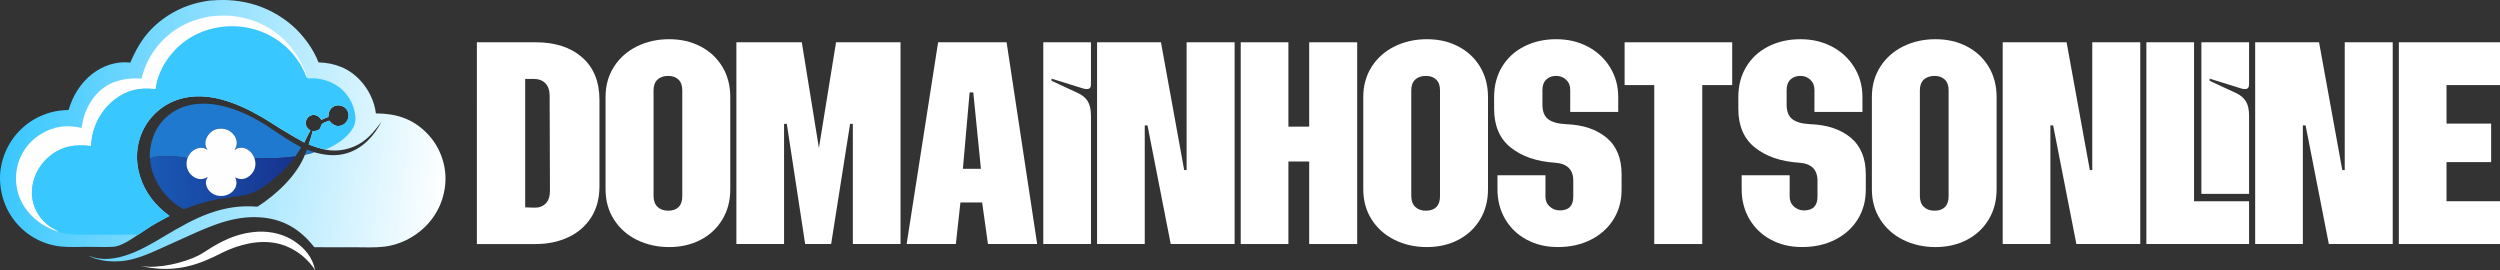
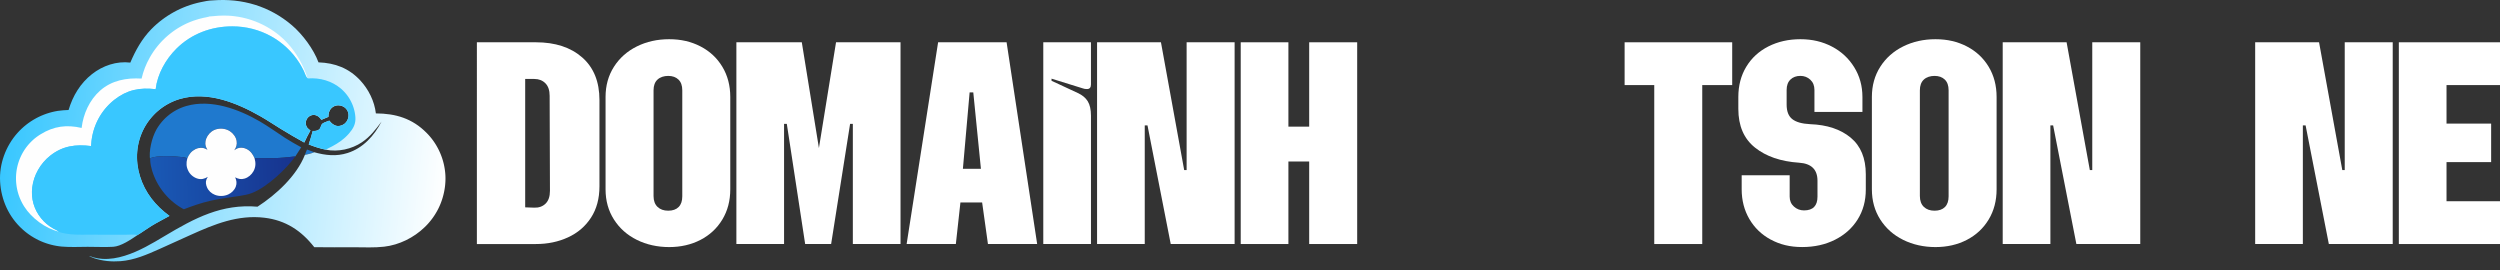
<svg xmlns="http://www.w3.org/2000/svg" id="Layer_2" data-name="Layer 2" width="1944.03" height="210.07" viewBox="0 0 1944.03 210.07">
  <rect x="0" y="0" width="1944.03" height="210.07" fill="#333333" stroke="none" />
  <defs>
    <style>      .cls-1 {        fill: url(#linear-gradient);      }      .cls-2 {        fill: #fff;      }      .cls-3 {        fill: #fefefe;      }      .cls-4 {        fill: #1f79ce;      }      .cls-5 {        fill: #39c7ff;      }      .cls-6 {        fill: url(#linear-gradient-2);      }    </style>
    <linearGradient id="linear-gradient" x1="-126.67" y1="1217.36" x2="-179.21" y2="1216.15" gradientTransform="translate(497.66 2714.2) scale(2.12 -2.12)" gradientUnits="userSpaceOnUse">
      <stop offset="0" stop-color="#17338e" />
      <stop offset="1" stop-color="#1959b5" />
    </linearGradient>
    <linearGradient id="linear-gradient-2" x1="-70.42" y1="1219.01" x2="-231.81" y2="1237.4" gradientTransform="translate(497.66 2714.2) scale(2.12 -2.12)" gradientUnits="userSpaceOnUse">
      <stop offset="0" stop-color="#fff" />
      <stop offset="1" stop-color="#39c7ff" />
    </linearGradient>
  </defs>
  <g id="Layer_1-2" data-name="Layer 1">
    <g>
      <path class="cls-4" d="m238.72,116.28l5.62,2.09c-2.34.97-4.8,1.6-7.3,2.05l1.67-4.15Z" />
-       <path class="cls-2" d="m201,180.15c9.83-.37,19.93,2,28.12,7.56,8.1,5.5,14.02,12.64,15.9,22.36-.36-.56-.73-1.11-1.11-1.65-.38-.54-.77-1.07-1.18-1.6-.4-.53-.82-1.04-1.24-1.55-.42-.51-.86-1.01-1.31-1.5-.45-.49-.9-.97-1.37-1.44-.47-.47-.94-.93-1.42-1.39-.48-.45-.98-.9-1.48-1.33-.5-.43-1.01-.85-1.53-1.27-.52-.41-1.05-.81-1.58-1.2-.54-.39-1.08-.77-1.63-1.14-.55-.37-1.11-.72-1.68-1.07-.57-.34-1.14-.68-1.72-1-.58-.32-1.17-.63-1.76-.93-.59-.3-1.19-.58-1.8-.85-.6-.27-1.21-.53-1.83-.78-.61-.25-1.23-.48-1.86-.7-13.77-4.81-29.14-2.09-42.3,3.37-4.16,1.73-8.2,3.88-12.26,5.83-18.74,8.89-35.23,11.54-55.64,7.14-.22-.2-.36-.13-.65-.14l.09.06.21-.2.11.15c12.45,2.27,32.87-2.42,44.14-8.17,3.65-1.87,6.98-4.29,10.48-6.41,11.58-6.98,22.57-11.46,36.31-12.17Z" />
      <path class="cls-4" d="m116.79,124.78c-1.3-7.12,1.25-17.49,4.69-23.78.16-.28.32-.56.48-.83.16-.28.33-.55.5-.82.17-.27.34-.54.52-.81.18-.27.36-.53.54-.8.18-.26.37-.52.56-.78.19-.26.38-.51.58-.77.2-.25.39-.51.6-.75.2-.25.41-.5.61-.74.21-.24.42-.49.63-.72.21-.24.43-.48.65-.71.22-.23.44-.46.67-.69.23-.23.45-.45.68-.68.23-.22.46-.44.7-.66.24-.22.47-.43.72-.64.24-.21.49-.42.73-.62.25-.2.5-.41.75-.61.25-.2.51-.39.76-.59.26-.19.51-.38.78-.57.26-.19.52-.37.79-.55.27-.18.53-.36.8-.53.27-.17.54-.34.82-.51.27-.17.55-.33.83-.49.28-.16.56-.32.84-.47.28-.15.57-.3.85-.45.29-.15.57-.29.86-.43.29-.14.58-.27.87-.41.29-.13.59-.26.88-.38.3-.12.59-.25.89-.36.3-.12.6-.23.9-.34.3-.11.6-.22.91-.32.3-.1.61-.2.91-.3.31-.09.61-.19.92-.27,19.01-5.45,40.55,2.44,56.97,11.99,6.77,3.94,13.03,8.53,19.59,12.77,4.11,2.66,8.36,5.02,12.65,7.38-1.47,2.39-2.98,4.76-4.55,7.09-5.65.65-11.3,1.23-16.99,1.36-4.9.11-9.84-.17-14.73.06-1.31-3.24-3.38-5.96-6.66-7.41-2.09-.92-4.52-1.13-6.67-.27-.89.36-1.68.95-2.47,1.5,1.57-2.24,2.29-4.49,1.84-7.26-.49-3.05-2.53-5.78-5.06-7.48-2.91-1.96-6.65-2.54-10.05-1.78-3.19.71-5.78,2.64-7.48,5.4-1.47,2.39-2.14,5.12-1.4,7.88.27,1.03.78,1.92,1.33,2.81-2.35-1.44-4.46-1.95-7.22-1.27-3.06.76-5.73,2.87-7.31,5.59-.49.84-.85,1.71-1.2,2.61-.65-.85-2.56-1.02-3.59-1.16-5.8-.81-20.18-1.65-25.11.88-.08.57-.11,1.1-.1,1.68Z" />
      <path class="cls-1" d="m161.32,116.45c-.55-.9-1.06-1.79-1.33-2.81-.73-2.76-.07-5.49,1.4-7.88,1.7-2.76,4.29-4.69,7.48-5.4,3.4-.76,7.14-.18,10.05,1.78,2.53,1.7,4.57,4.44,5.06,7.48.45,2.77-.27,5.02-1.84,7.26.78-.55,1.57-1.14,2.47-1.5,2.15-.85,4.58-.65,6.67.27,3.28,1.45,5.35,4.17,6.66,7.41,4.89-.23,9.83.05,14.73-.06,5.69-.13,11.34-.71,16.99-1.36-7.39,10.12-21.66,23.52-33.34,28.3-3.2,1.31-6.73,1.91-10.14,2.44-7.45,1.16-15,2.04-22.36,3.7-7.25,1.64-13.97,4.02-20.9,6.65-.37-.2-.74-.4-1.1-.61-.36-.21-.73-.42-1.08-.64-.36-.22-.72-.44-1.07-.66-.35-.23-.7-.46-1.05-.69-.35-.23-.69-.47-1.03-.72-.34-.24-.68-.49-1.02-.74-.34-.25-.67-.51-1-.77-.33-.26-.66-.52-.98-.79-.32-.27-.64-.54-.96-.81-.32-.28-.63-.55-.94-.84-.31-.28-.62-.57-.92-.86-.3-.29-.6-.58-.9-.88-.3-.3-.59-.6-.87-.9-.29-.31-.57-.61-.85-.93-.28-.31-.56-.63-.83-.95-.27-.32-.54-.64-.81-.97-.26-.33-.53-.65-.78-.99-.26-.33-.51-.67-.76-1-.25-.34-.49-.68-.73-1.02-.24-.34-.48-.69-.71-1.04-.23-.35-.46-.7-.68-1.06-.22-.36-.44-.71-.65-1.07-.21-.36-.42-.72-.63-1.09-.2-.37-.41-.73-.6-1.1-.2-.37-.39-.74-.57-1.12-.19-.38-.37-.75-.55-1.13-.18-.38-.35-.76-.52-1.15-.17-.38-.33-.77-.49-1.16-.16-.39-.31-.78-.46-1.17-.15-.39-.29-.79-.43-1.18-.14-.4-.27-.79-.4-1.19-.13-.4-.25-.8-.37-1.2-.7-2.41-1.27-5.02-1.37-7.54,0-.58.02-1.11.1-1.68,4.93-2.53,19.31-1.69,25.11-.88,1.03.14,2.94.32,3.59,1.16.35-.9.71-1.77,1.2-2.61,1.57-2.72,4.25-4.83,7.31-5.59,2.76-.68,4.87-.18,7.22,1.27Z" />
      <path class="cls-3" d="m161.32,116.45c-.55-.9-1.06-1.79-1.33-2.81-.73-2.76-.07-5.49,1.4-7.88,1.7-2.76,4.29-4.69,7.48-5.4,3.4-.76,7.14-.18,10.05,1.78,2.53,1.7,4.57,4.44,5.06,7.48.45,2.77-.27,5.02-1.84,7.26.78-.55,1.57-1.14,2.47-1.5,2.15-.85,4.58-.65,6.67.27,3.28,1.45,5.35,4.17,6.66,7.41,1.01,3.49.98,6.79-.81,10.05-1.49,2.71-4.01,4.9-7,5.77-2.71.79-4.85.29-7.27-.99,1.09,2.41,1.43,4.67.48,7.23-1.02,2.75-3.31,4.94-5.95,6.12-3.19,1.42-7.05,1.55-10.29.25-2.77-1.11-5.01-3.13-6.17-5.91-.79-1.9-1.18-4.01-.41-5.98.29-.73.7-1.4,1.11-2.06-2.72,1.49-4.99,2.28-8.1,1.32-.19-.06-.38-.13-.57-.19-.19-.07-.37-.14-.56-.22-.18-.08-.37-.16-.55-.25-.18-.09-.36-.18-.53-.28-.18-.1-.35-.2-.52-.3-.17-.11-.34-.22-.5-.33-.16-.11-.33-.23-.49-.35-.16-.12-.31-.25-.47-.38-.15-.13-.3-.26-.45-.4-.15-.14-.29-.28-.43-.42-.14-.14-.27-.29-.4-.44s-.26-.31-.38-.46c-.12-.16-.24-.32-.36-.48-.12-.16-.23-.33-.33-.5-.11-.17-.21-.34-.31-.52-.1-.17-.19-.35-.28-.53-1.56-3.06-1.69-6.12-.8-9.4.35-.9.71-1.77,1.2-2.61,1.57-2.72,4.25-4.83,7.31-5.59,2.76-.68,4.87-.18,7.22,1.27Z" />
      <path class="cls-6" d="m165.65.29c22.71-1.77,44.02,4.53,61.41,19.4,8.27,7.08,16.8,18.49,20.6,28.8,12.84.45,23.65,4.52,32.54,14.09,6.41,6.9,11.01,16.2,12.08,25.61,15.4.05,28.33,3.92,39.42,15.12.29.3.58.6.87.9.29.3.57.61.85.92.28.31.55.63.83.94.27.32.54.64.8.96.26.32.52.65.78.98.26.33.51.67.75,1,.25.34.49.68.73,1.02.24.34.47.69.7,1.04.23.35.46.7.68,1.06.22.35.44.71.65,1.07.21.36.42.72.62,1.09.2.36.4.73.6,1.1.19.37.38.74.57,1.12.19.37.37.75.54,1.13.18.38.35.76.51,1.14.17.38.33.77.49,1.16.16.39.31.78.46,1.17.15.39.29.78.43,1.18.14.39.27.79.4,1.19.13.4.25.8.37,1.2.12.4.23.8.34,1.21.11.4.21.81.31,1.21.1.41.19.81.28,1.22.09.41.17.82.25,1.23s.15.82.22,1.23c.07.41.13.83.19,1.24.06.41.11.83.16,1.24.05.42.09.83.13,1.25.04.42.07.83.1,1.25.03.42.05.83.06,1.25.02.42.03.84.03,1.25,0,.42,0,.84,0,1.25,0,.43-.02.86-.04,1.3-.02.43-.04.86-.07,1.3-.03.43-.06.86-.1,1.29-.04.43-.08.86-.13,1.29-.05.43-.11.86-.17,1.29-.06.43-.13.86-.2,1.28-.07.43-.15.85-.23,1.28s-.17.85-.26,1.27c-.09.42-.19.84-.29,1.26-.1.42-.21.84-.32,1.26-.11.42-.23.83-.35,1.25-.12.41-.25.83-.38,1.24-.13.41-.27.82-.41,1.23-.14.41-.29.81-.44,1.22-.15.4-.31.81-.47,1.21-.16.4-.33.8-.5,1.2-.17.4-.35.79-.53,1.18-.18.39-.37.78-.56,1.17-.19.39-.39.77-.59,1.15-.2.38-.41.76-.62,1.14-.21.38-.43.75-.65,1.12-.22.37-.44.74-.67,1.11-.23.37-.46.73-.7,1.09-.24.36-.48.72-.73,1.07-.25.35-.5.71-.75,1.06-.26.35-.52.69-.78,1.04-.26.34-.53.68-.81,1.02-.27.34-.55.67-.83,1-.28.33-.57.65-.85.98-.29.32-.58.64-.88.96-.3.31-.6.63-.9.93-.3.31-.61.61-.92.91-8.4,8.19-19.87,13.86-31.55,15.21-7.6.88-15.58.47-23.23.45-10.37.07-20.74.05-31.11-.06-10.09-12.89-22.28-20.93-38.79-22.9-20.61-2.46-38.92,5.04-57.3,13.34l-23.95,10.83c-9.85,4.42-19.83,8.81-30.74,9.63-6.89.52-13.81-.13-20.39-2.3-1.34-.44-2.56-1.11-3.88-1.58.56-.23,2.62.72,3.31.91,1.14.32,2.29.57,3.46.77,1.17.19,2.34.32,3.53.39,5.95.33,11.63-.65,17.3-2.4,11.16-3.45,21.28-9.5,31.24-15.45,23.18-13.84,44.26-25.1,72.08-22.72,14.51-9.4,30.32-23.86,36.83-40.28,2.49-.46,4.95-1.08,7.3-2.05,8.73,2.42,17.07,3.39,25.88.58,12.18-3.88,20.69-13.41,26.45-24.46-4.49,6.06-8.87,11.79-15.23,16.08-8,5.4-18.58,7.71-28.07,5.82-4.61-.92-8.94-2.37-13.31-4.08,1.19-3.45,2.13-6.99,3.14-10.5,1.67.12,3.54-.03,4.9-1.14,1.5-1.22,1.32-3.63,2.74-4.63,1.44-1.02,3.59-1.53,5.21-2.26,1.55,2.03,3.55,3.86,6.2,4.16,2.04.23,4.26-.56,5.83-1.86,1.73-1.44,2.77-3.62,2.92-5.85.14-2.08-.47-4.14-1.88-5.7-1.49-1.64-3.71-2.6-5.92-2.64-.25,0-.5,0-.76.02-.25.02-.5.05-.75.1-.25.04-.49.1-.74.17-.24.07-.48.15-.72.24-.23.09-.46.2-.69.31-.22.12-.44.24-.65.38-.21.14-.41.29-.61.45-.2.16-.38.33-.56.51-1.88,1.89-2.37,4.19-2.36,6.77l-5.5,2.33c-1.16-1.76-2.52-3.21-4.66-3.67-.2-.04-.4-.08-.6-.1-.2-.02-.4-.03-.61-.04-.2,0-.41,0-.61.02-.2.02-.4.05-.6.09-.2.04-.4.09-.59.15-.19.06-.38.13-.57.21-.19.08-.37.17-.55.26-.18.1-.35.2-.52.32-.18.12-.36.26-.53.4-.17.14-.33.29-.48.45s-.3.33-.43.5c-.14.17-.26.36-.38.54-.12.19-.22.38-.32.58-.1.2-.18.4-.26.61-.07.21-.14.42-.19.63-.05.21-.09.43-.12.65-.03.21-.05.42-.06.63,0,.21,0,.43,0,.64.01.21.04.42.07.63.03.21.08.42.14.62.06.21.12.41.2.61.08.2.17.39.26.58.1.19.21.37.32.55.12.18.24.35.38.51.63.76,1.43,1.31,2.24,1.86-1.66,3.11-3.4,6.17-4.8,9.42-6.22-3.43-12.35-7.01-18.4-10.73-5.28-3.25-10.43-6.71-15.82-9.78-18.41-10.49-41.13-19.64-62.47-13.37-.37.11-.73.22-1.09.34-.36.12-.73.24-1.09.37-.36.13-.72.26-1.08.39-.36.14-.71.27-1.07.42-.35.14-.71.29-1.06.44-.35.15-.7.31-1.04.47-.35.16-.69.33-1.03.5-.34.17-.68.34-1.02.52-.34.18-.67.36-1.01.55-.33.19-.66.38-.99.57-.33.19-.65.39-.98.59-.32.2-.64.41-.96.62-.32.21-.63.42-.95.64-.31.22-.62.44-.93.67-.31.23-.61.45-.92.69-.3.23-.6.47-.9.71-.3.24-.59.48-.88.73-.29.25-.58.5-.86.75-.28.25-.57.51-.84.77-.28.26-.55.53-.82.8-.27.27-.54.54-.8.82-.26.27-.53.55-.78.83-.26.28-.51.57-.76.85-.25.29-.5.58-.74.87-.24.29-.48.59-.72.89-.24.3-.47.6-.7.91-.23.31-.45.61-.68.92-.22.31-.44.62-.65.94-.21.32-.42.64-.63.96-.21.32-.41.65-.61.97-.2.33-.39.66-.58.99-.19.33-.38.66-.56,1-6.22,11.59-7.19,25-3.35,37.51,3.97,12.94,12.14,23.05,22.97,30.94-4.68,2.64-9.47,5.02-14.06,7.82-3.7,2.26-7.18,4.93-10.91,7.14-5.06,3.39-12.72,8.67-18.84,9.04-6.54.39-13.32-.01-19.88.02-6.61.03-13.42.39-20-.18-.7-.06-1.4-.14-2.09-.23s-1.39-.2-2.08-.32c-.69-.12-1.38-.25-2.07-.4-.69-.15-1.37-.31-2.05-.48-.68-.17-1.36-.36-2.03-.56-.67-.2-1.34-.42-2.01-.64-.66-.23-1.32-.47-1.98-.72-.66-.25-1.3-.52-1.95-.8-.64-.28-1.28-.57-1.91-.88-.63-.31-1.26-.62-1.88-.96-.62-.33-1.23-.67-1.84-1.03-.61-.36-1.2-.72-1.8-1.1-.59-.38-1.17-.77-1.75-1.17-.58-.4-1.14-.82-1.7-1.24-.56-.43-1.11-.86-1.65-1.31-.54-.45-1.07-.91-1.6-1.38C6.91,168.89.9,155.58.08,141.24c-.78-13.73,4.41-27.74,13.58-37.94.5-.56,1.02-1.12,1.55-1.66.53-.54,1.07-1.07,1.62-1.59.55-.52,1.11-1.02,1.69-1.52.57-.49,1.16-.98,1.75-1.45.59-.47,1.2-.93,1.81-1.37s1.23-.88,1.86-1.29c.63-.42,1.27-.82,1.92-1.21.65-.39,1.3-.77,1.97-1.13.66-.36,1.34-.71,2.01-1.05s1.36-.65,2.06-.96c.69-.31,1.39-.6,2.1-.87.7-.28,1.41-.54,2.13-.78.72-.25,1.44-.47,2.16-.69.73-.21,1.46-.41,2.19-.6s1.47-.35,2.21-.5c.74-.15,1.48-.29,2.23-.41,2.78-.45,5.6-.55,8.41-.7,3.25-10.96,9.12-20.74,18.19-27.88,8.37-6.6,19.17-10.28,29.82-8.97,4.06-9.56,9.02-18.46,16.3-25.97.65-.66,1.3-1.31,1.97-1.94.67-.64,1.35-1.26,2.04-1.87.69-.61,1.4-1.21,2.11-1.79.71-.58,1.44-1.16,2.18-1.71.74-.56,1.48-1.1,2.24-1.63.76-.53,1.52-1.05,2.3-1.55.77-.5,1.56-.99,2.35-1.46.79-.47,1.59-.93,2.4-1.38s1.63-.87,2.45-1.29c.83-.41,1.66-.81,2.5-1.2.84-.38,1.69-.75,2.54-1.1.85-.35,1.71-.69,2.58-1.01.87-.32,1.74-.63,2.61-.91.88-.29,1.76-.56,2.65-.82.89-.26,1.78-.5,2.67-.72.9-.22,1.8-.43,2.7-.62,3.17-.69,6.49-1.36,9.74-1.41Z" />
      <path class="cls-3" d="m162.56,12.83c4.93-.5,9.77-.87,14.73-.65.9.04,1.8.1,2.7.18.9.08,1.8.18,2.69.29.9.11,1.79.25,2.68.4.89.15,1.78.32,2.66.5.88.19,1.76.39,2.64.61.88.22,1.75.46,2.61.71.87.25,1.73.53,2.58.82.86.29,1.71.59,2.55.92.84.32,1.68.66,2.51,1.02.83.36,1.65.73,2.47,1.12.82.39,1.62.79,2.42,1.21s1.59.86,2.37,1.31c.78.45,1.56.92,2.32,1.4.76.48,1.52.98,2.26,1.49.74.51,1.48,1.04,2.2,1.58.72.54,1.43,1.1,2.14,1.67,8.42,6.89,14.88,16,19.24,25.92,1.02,2.33,2.09,4.82,2.67,7.3-.06-.04-.13-.07-.19-.12-.78-.65-1.97-4.14-2.54-5.33-.99-2.03-2.08-4.01-3.26-5.93-11.37-18.13-30.98-28.73-52.34-28.75-16.31-.02-31.85,5.75-43.51,17.37-8.35,8.32-14.73,19.67-16.14,31.48-12.31-1.43-22.2.5-32.13,8.32-.3.24-.61.49-.9.74-.3.25-.59.5-.89.76-.29.26-.58.52-.87.78-.29.26-.57.53-.85.8-.28.27-.56.55-.83.82-.27.28-.54.56-.81.85-.27.29-.53.57-.79.86-.26.29-.51.59-.77.88-.25.3-.5.6-.74.9-.24.3-.48.61-.72.92-.24.31-.47.62-.7.94-.23.32-.45.63-.68.95-.22.32-.44.64-.65.97-.21.33-.42.65-.63.99-.21.33-.41.66-.6,1-.2.34-.39.67-.58,1.02-.19.34-.37.68-.55,1.03-.18.35-.36.69-.53,1.04-.17.35-.34.7-.5,1.05-.16.35-.32.71-.48,1.07-.15.36-.31.72-.45,1.08-.15.36-.29.72-.42,1.09-.14.36-.27.73-.4,1.1-.13.37-.25.74-.37,1.11s-.23.74-.34,1.12-.22.75-.32,1.13c-.1.38-.2.75-.29,1.13-.09.38-.18.76-.26,1.14-.08.38-.16.76-.23,1.15-.07.38-.14.77-.21,1.15s-.12.77-.18,1.16c-.05.39-.1.77-.15,1.16-.15,1.34-.24,2.68-.34,4.02-11.97-1.45-22.02-.2-31.79,7.51-7.56,5.96-12.85,15.14-13.96,24.73-1.02,8.75,1.34,16.99,6.85,23.85.66.82,1.36,1.61,2.1,2.37.74.76,1.51,1.47,2.32,2.16.81.68,1.65,1.32,2.52,1.92.87.6,1.77,1.16,2.69,1.67,1.25.71,3.03,1.39,4.08,2.33-10.35-2.44-21.25-10.6-26.87-19.56-.18-.28-.36-.57-.53-.86-.17-.29-.34-.58-.51-.87-.17-.29-.33-.59-.49-.88-.16-.3-.31-.59-.46-.89-.15-.3-.3-.6-.44-.9-.14-.3-.28-.61-.42-.91-.14-.31-.27-.62-.4-.92-.13-.31-.25-.62-.37-.93-.12-.31-.24-.63-.35-.94-.11-.32-.22-.63-.33-.95-.11-.32-.21-.64-.3-.96-.1-.32-.19-.64-.28-.97-.09-.32-.17-.65-.26-.97-.08-.33-.16-.65-.23-.98-.07-.33-.14-.66-.21-.98s-.13-.66-.18-.99c-.06-.33-.11-.66-.16-.99-.05-.33-.09-.66-.13-1-.04-.33-.08-.67-.11-1-.03-.33-.06-.67-.09-1-.02-.33-.04-.67-.06-1-.02-.34-.03-.67-.04-1.01,0-.34-.01-.67-.01-1.01,0-.34,0-.67.01-1.01,0-.34.02-.67.04-1.01.02-.34.04-.67.06-1,.03-.33.05-.67.09-1,.03-.33.07-.67.11-1,.04-.33.09-.67.14-1,.05-.33.1-.66.16-.99.06-.33.12-.66.19-.99.07-.33.14-.66.21-.98.07-.32.15-.65.23-.97.08-.32.17-.64.26-.96.09-.32.18-.64.28-.96.1-.32.2-.63.3-.95.11-.32.21-.63.33-.94.11-.31.23-.62.35-.93.12-.31.25-.62.37-.92.13-.31.26-.61.4-.92.14-.3.28-.61.42-.9.14-.3.29-.6.44-.89.15-.3.31-.59.46-.88.16-.29.32-.58.49-.87.17-.29.34-.57.51-.86.17-.28.35-.57.53-.85.18-.28.36-.56.55-.83.19-.28.38-.55.57-.82.19-.27.39-.54.59-.8.2-.27.4-.53.61-.79.21-.26.42-.52.63-.77.21-.26.43-.51.65-.76.22-.25.44-.5.67-.74.23-.24.45-.49.69-.72.23-.24.47-.47.7-.71.24-.23.48-.46.72-.69.24-.23.49-.45.74-.67.25-.22.5-.44.75-.65.25-.21.51-.43.77-.63.26-.21.52-.41.79-.61.26-.2.53-.4.8-.59.27-.19.54-.39.82-.57s.55-.37.83-.55c.28-.18.56-.36.84-.53,10.26-6.35,20.29-7.66,31.93-4.95,1.23-10.82,6.14-21.76,14.38-29.04,9.02-7.97,20.58-10.07,32.24-9.35.32-1.42.7-2.83,1.13-4.22.43-1.39.9-2.77,1.43-4.13.53-1.36,1.1-2.7,1.73-4.01.62-1.32,1.3-2.61,2.02-3.88.23-.42.47-.83.71-1.24.24-.41.49-.82.74-1.22.25-.41.51-.81.77-1.21.26-.4.53-.8.79-1.19.27-.39.54-.78.82-1.17.28-.39.56-.77.85-1.15.29-.38.58-.76.87-1.13.3-.37.6-.75.9-1.11.3-.37.61-.73.92-1.09.31-.36.63-.72.95-1.07.32-.35.64-.7.97-1.05.33-.35.66-.69,1-1.03.34-.34.67-.67,1.02-1,.34-.33.69-.66,1.04-.98.35-.32.7-.64,1.06-.96.36-.32.72-.63,1.08-.93s.73-.61,1.1-.91c.37-.3.75-.59,1.12-.88.38-.29.76-.58,1.14-.86.38-.28.77-.56,1.16-.83.39-.27.78-.54,1.18-.81.4-.26.8-.52,1.2-.78.4-.26.81-.51,1.22-.75.41-.25.82-.49,1.23-.72.41-.24.83-.47,1.25-.7.42-.23.84-.45,1.27-.67.42-.22.85-.43,1.28-.64.43-.21.86-.41,1.29-.61.43-.2.87-.39,1.31-.58.44-.19.88-.37,1.32-.55.44-.18.89-.35,1.33-.52.45-.17.89-.33,1.34-.49,2.39-.84,4.81-1.54,7.28-2.1,1.42-.32,2.92-.51,4.32-.91l.29-.09Z" />
      <path class="cls-5" d="m121.03,69.34c1.41-11.81,7.79-23.16,16.14-31.48,11.66-11.62,27.2-17.38,43.51-17.37,21.36.02,40.97,10.63,52.34,28.75,1.18,1.92,2.27,3.9,3.26,5.93.57,1.2,1.76,4.68,2.54,5.33.06.05.13.08.19.12l.42.36c9.35-.69,18.67,1.93,25.86,8.08.4.35.78.7,1.16,1.06.38.36.75.74,1.11,1.12.36.38.71.77,1.06,1.17.34.4.67.81,1,1.22.32.42.63.84.94,1.27.3.43.59.87.87,1.31.28.44.55.9.81,1.35.26.46.51.92.74,1.39.24.47.46.95.68,1.43.21.48.42.97.61,1.46.19.49.37.99.53,1.48.17.5.32,1,.46,1.51.14.51.27,1.02.39,1.53.12.51.22,1.03.31,1.55.09.52.17,1.04.24,1.56.07.52.12,1.04.16,1.57.41,5.32-1.66,8.96-5.06,12.87-3.74,4.29-8.07,7.28-13.07,9.92-1.59.84-3.37,1.58-4.88,2.55-4.61-.92-8.94-2.37-13.31-4.08,1.19-3.45,2.13-6.99,3.14-10.5,1.67.12,3.54-.03,4.9-1.14,1.5-1.22,1.32-3.63,2.74-4.63,1.44-1.02,3.59-1.53,5.21-2.26,1.55,2.03,3.55,3.86,6.2,4.16,2.04.23,4.26-.56,5.83-1.86,1.73-1.44,2.77-3.62,2.92-5.85.14-2.08-.47-4.14-1.88-5.7-1.49-1.64-3.71-2.6-5.92-2.64-.25,0-.5,0-.76.02-.25.02-.5.05-.75.1-.25.04-.49.1-.74.17-.24.07-.48.15-.72.24-.23.09-.46.2-.69.31-.22.12-.44.24-.65.38-.21.14-.41.29-.61.45-.2.16-.38.33-.56.51-1.88,1.89-2.37,4.19-2.36,6.77l-5.5,2.33c-1.16-1.76-2.52-3.21-4.66-3.67-.2-.04-.4-.08-.6-.1-.2-.02-.4-.03-.61-.04-.2,0-.41,0-.61.02-.2.02-.4.05-.6.09-.2.04-.4.09-.59.15-.19.06-.38.13-.57.21-.19.08-.37.17-.55.26-.18.1-.35.2-.52.32-.18.12-.36.26-.53.4-.17.14-.33.29-.48.45s-.3.33-.43.5c-.14.17-.26.36-.38.54-.12.19-.22.38-.32.58-.1.2-.18.4-.26.61-.07.21-.14.42-.19.63-.05.21-.09.43-.12.65-.03.21-.05.42-.06.63,0,.21,0,.43,0,.64.01.21.04.42.07.63.03.21.08.42.14.62.06.21.12.41.2.61.08.2.17.39.26.58.1.19.21.37.32.55.12.18.24.35.38.51.63.76,1.43,1.31,2.24,1.86-1.66,3.11-3.4,6.17-4.8,9.42-6.22-3.43-12.35-7.01-18.4-10.73-5.28-3.25-10.43-6.71-15.82-9.78-18.41-10.49-41.13-19.64-62.47-13.37-.37.11-.73.22-1.09.34-.36.12-.73.24-1.09.37-.36.13-.72.26-1.08.39-.36.14-.71.27-1.07.42-.35.14-.71.29-1.06.44-.35.15-.7.31-1.04.47-.35.16-.69.33-1.03.5-.34.17-.68.34-1.02.52-.34.18-.67.36-1.01.55-.33.19-.66.38-.99.57-.33.19-.65.39-.98.59-.32.2-.64.41-.96.62-.32.21-.63.42-.95.64-.31.22-.62.44-.93.67-.31.23-.61.45-.92.69-.3.23-.6.47-.9.71-.3.24-.59.48-.88.73-.29.25-.58.5-.86.75-.28.25-.57.51-.84.77-.28.26-.55.53-.82.8-.27.27-.54.54-.8.82-.26.27-.53.55-.78.83-.26.28-.51.57-.76.85-.25.29-.5.58-.74.87-.24.29-.48.59-.72.89-.24.3-.47.6-.7.91-.23.31-.45.61-.68.92-.22.31-.44.62-.65.94-.21.32-.42.64-.63.96-.21.32-.41.65-.61.97-.2.33-.39.66-.58.99-.19.33-.38.66-.56,1-6.22,11.59-7.19,25-3.35,37.51,3.97,12.94,12.14,23.05,22.97,30.94-4.68,2.64-9.47,5.02-14.06,7.82-3.7,2.26-7.18,4.93-10.91,7.14-1.49-.75-6.89-.31-8.87-.31l-27.68-.03c-4.44-.03-8.99.12-13.42-.18-2.69-.18-8.92-.86-11.2-2.23-1.05-.94-2.83-1.62-4.08-2.33-.92-.51-1.82-1.07-2.69-1.67-.87-.6-1.71-1.24-2.52-1.92-.81-.68-1.58-1.4-2.32-2.16-.74-.76-1.44-1.55-2.1-2.37-5.51-6.86-7.87-15.11-6.85-23.85,1.11-9.59,6.41-18.77,13.96-24.73,9.77-7.71,19.82-8.97,31.79-7.51.1-1.34.18-2.69.34-4.02.05-.39.1-.77.15-1.16.05-.39.11-.77.18-1.16s.13-.77.21-1.15c.07-.38.15-.76.23-1.15.08-.38.17-.76.26-1.14.09-.38.19-.76.29-1.13.1-.38.21-.75.32-1.13s.23-.75.34-1.12.24-.74.37-1.11c.13-.37.26-.73.4-1.1.14-.36.28-.73.42-1.09.15-.36.3-.72.45-1.08.15-.36.31-.71.48-1.07.16-.35.33-.71.5-1.05.17-.35.35-.7.53-1.04.18-.35.37-.69.55-1.03.19-.34.38-.68.58-1.02.2-.34.4-.67.6-1,.21-.33.41-.66.63-.99.21-.33.43-.65.65-.97.22-.32.45-.64.68-.95.23-.32.46-.63.7-.94.24-.31.48-.62.72-.92.24-.3.49-.6.74-.9.25-.3.51-.59.77-.88.26-.29.52-.58.79-.86.27-.28.53-.57.81-.85.27-.28.55-.55.83-.82.28-.27.56-.54.85-.8.29-.26.57-.53.87-.78.29-.26.59-.51.89-.76.3-.25.6-.5.9-.74,9.93-7.82,19.82-9.76,32.13-8.32Z" />
    </g>
    <g>
      <path class="cls-2" d="m370.84,32.88h45.87c15.05,0,27.05,3.92,36.01,11.77,8.95,7.84,13.43,18.9,13.43,33.16v67.03c0,9.51-2.18,17.63-6.54,24.36-4.36,6.74-10.3,11.85-17.83,15.33-7.53,3.49-15.89,5.23-25.08,5.23h-45.87V32.88Zm44.45,128.59c3.64.16,6.61-.87,8.91-3.09,2.29-2.22,3.45-5.54,3.45-9.98l-.24-73.92c0-4.28-1.11-7.52-3.33-9.75-2.22-2.22-5.07-3.33-8.56-3.33h-7.13v99.83l6.89.24Z" />
      <path class="cls-2" d="m495.26,186.54c-7.53-3.72-13.47-8.99-17.83-15.81-4.36-6.81-6.54-14.65-6.54-23.53v-71.78c0-8.87,2.18-16.72,6.54-23.53,4.36-6.81,10.3-12.08,17.83-15.81,7.52-3.72,15.88-5.59,25.08-5.59s17.15,1.86,24.36,5.59c7.21,3.73,12.87,9,16.99,15.81,4.12,6.81,6.18,14.66,6.18,23.53v71.78c0,8.88-2.06,16.72-6.18,23.53-4.12,6.81-9.79,12.08-16.99,15.81-7.21,3.72-15.33,5.59-24.36,5.59s-17.55-1.86-25.08-5.59Zm16.04-25.67c2.06,1.98,4.83,2.97,8.32,2.97s6.18-.95,8.08-2.85,2.85-4.67,2.85-8.32v-82.48c0-3.64-.99-6.42-2.97-8.32-1.98-1.9-4.63-2.85-7.96-2.85s-6.26.95-8.32,2.85c-2.06,1.9-3.09,4.68-3.09,8.32v82.24c0,3.65,1.03,6.46,3.09,8.44Z" />
      <path class="cls-2" d="m572.63,32.88h50.86l13.31,82.24,13.31-82.24h50.15v156.87h-37.08v-93.41h-2.14l-14.74,93.41h-20.2l-14.26-93.41h-2.14v93.41h-37.08V32.88Z" />
      <path class="cls-2" d="m729.5,32.88h53.24l23.77,156.87h-38.27l-4.52-32.33h-16.88l-3.56,32.33h-38.27l24.48-156.87Zm33.28,98.4l-5.94-59.42h-2.85l-5.23,59.42h14.02Z" />
      <path class="cls-2" d="m811.26,32.88h37.08v32.8c0,2.38-1.03,3.57-3.09,3.57-1.27,0-2.3-.16-3.09-.48l-24.48-7.61v1.66l20.44,9.51c3.48,1.59,6.06,3.72,7.73,6.42,1.66,2.7,2.5,6.42,2.5,11.17v99.83h-37.08V32.88Z" />
      <path class="cls-2" d="m853.09,32.88h49.68l18.06,99.35h1.9V32.88h37.32v156.87h-49.68l-18.06-92.22h-2.14v92.22h-37.08V32.88Z" />
      <path class="cls-2" d="m964.8,32.88h37.08v65.6h16.16V32.88h37.32v156.87h-37.32v-64.17h-16.16v64.17h-37.08V32.88Z" />
-       <path class="cls-2" d="m1084.47,186.54c-7.53-3.72-13.47-8.99-17.83-15.81-4.36-6.81-6.54-14.65-6.54-23.53v-71.78c0-8.87,2.18-16.72,6.54-23.53,4.36-6.81,10.3-12.08,17.83-15.81,7.52-3.72,15.88-5.59,25.08-5.59s17.15,1.86,24.36,5.59c7.21,3.73,12.87,9,16.99,15.81,4.12,6.81,6.18,14.66,6.18,23.53v71.78c0,8.88-2.06,16.72-6.18,23.53-4.12,6.81-9.79,12.08-16.99,15.81-7.21,3.72-15.33,5.59-24.36,5.59s-17.55-1.86-25.08-5.59Zm16.04-25.67c2.06,1.98,4.83,2.97,8.32,2.97s6.18-.95,8.08-2.85c1.9-1.9,2.85-4.67,2.85-8.32v-82.48c0-3.64-.99-6.42-2.97-8.32-1.98-1.9-4.63-2.85-7.96-2.85s-6.26.95-8.32,2.85c-2.06,1.9-3.09,4.68-3.09,8.32v82.24c0,3.65,1.03,6.46,3.09,8.44Z" />
-       <path class="cls-2" d="m1187.03,186.31c-7.13-3.88-12.68-9.23-16.64-16.04-3.96-6.81-5.94-14.5-5.94-23.06v-10.93h37.32v16.64c0,3.17,1.11,5.75,3.33,7.72,2.22,1.98,4.83,2.97,7.84,2.97,6.97,0,10.46-3.57,10.46-10.7v-12.36c0-8.71-4.75-13.39-14.26-14.02-14.26-.95-25.71-4.87-34.34-11.77-8.64-6.89-12.95-16.91-12.95-30.07v-9.27c0-8.87,2.06-16.72,6.18-23.53,4.12-6.81,9.86-12.08,17.23-15.81,7.37-3.72,15.65-5.59,24.84-5.59s17.19,1.9,24.48,5.7c7.29,3.8,13.07,9.15,17.35,16.04,4.28,6.89,6.42,14.62,6.42,23.17v11.65h-37.32v-17.11c0-3.33-1.07-5.98-3.21-7.96-2.14-1.98-4.72-2.97-7.72-2.97-3.17,0-5.75.95-7.72,2.85-1.98,1.9-2.97,4.6-2.97,8.08v11.41c0,5.23,1.46,9,4.4,11.29,2.93,2.3,7.56,3.61,13.9,3.92,13.15.48,23.65,3.96,31.49,10.46,7.84,6.5,11.77,16.01,11.77,28.52v11.88c0,8.72-2.1,16.44-6.3,23.17-4.2,6.74-10.06,12-17.59,15.81-7.53,3.8-16.04,5.7-25.55,5.7s-17.35-1.94-24.48-5.82Z" />
      <path class="cls-2" d="m1286.38,66.16h-23.06v-33.28h83.66v33.28h-23.29v123.6h-37.32v-123.6Z" />
      <path class="cls-2" d="m1376.93,186.31c-7.13-3.88-12.68-9.23-16.64-16.04-3.96-6.81-5.94-14.5-5.94-23.06v-10.93h37.32v16.64c0,3.17,1.11,5.75,3.33,7.72,2.22,1.98,4.83,2.97,7.84,2.97,6.97,0,10.46-3.57,10.46-10.7v-12.36c0-8.71-4.75-13.39-14.26-14.02-14.26-.95-25.71-4.87-34.34-11.77-8.64-6.89-12.95-16.91-12.95-30.07v-9.27c0-8.87,2.06-16.72,6.18-23.53,4.12-6.81,9.86-12.08,17.23-15.81,7.37-3.72,15.65-5.59,24.84-5.59s17.19,1.9,24.48,5.7c7.29,3.8,13.07,9.15,17.35,16.04,4.28,6.89,6.42,14.62,6.42,23.17v11.65h-37.32v-17.11c0-3.33-1.07-5.98-3.21-7.96-2.14-1.98-4.72-2.97-7.72-2.97-3.17,0-5.75.95-7.72,2.85-1.98,1.9-2.97,4.6-2.97,8.08v11.41c0,5.23,1.46,9,4.4,11.29,2.93,2.3,7.56,3.61,13.9,3.92,13.15.48,23.65,3.96,31.49,10.46,7.84,6.5,11.77,16.01,11.77,28.52v11.88c0,8.72-2.1,16.44-6.3,23.17-4.2,6.74-10.06,12-17.59,15.81-7.53,3.8-16.04,5.7-25.55,5.7s-17.35-1.94-24.48-5.82Z" />
      <path class="cls-2" d="m1479.97,186.54c-7.53-3.72-13.47-8.99-17.83-15.81-4.36-6.81-6.54-14.65-6.54-23.53v-71.78c0-8.87,2.18-16.72,6.54-23.53,4.36-6.81,10.3-12.08,17.83-15.81,7.52-3.72,15.88-5.59,25.08-5.59s17.15,1.86,24.36,5.59c7.21,3.73,12.87,9,16.99,15.81,4.12,6.81,6.18,14.66,6.18,23.53v71.78c0,8.88-2.06,16.72-6.18,23.53-4.12,6.81-9.79,12.08-16.99,15.81-7.21,3.72-15.33,5.59-24.36,5.59s-17.55-1.86-25.08-5.59Zm16.04-25.67c2.06,1.98,4.83,2.97,8.32,2.97s6.18-.95,8.08-2.85c1.9-1.9,2.85-4.67,2.85-8.32v-82.48c0-3.64-.99-6.42-2.97-8.32-1.98-1.9-4.63-2.85-7.96-2.85s-6.26.95-8.32,2.85c-2.06,1.9-3.09,4.68-3.09,8.32v82.24c0,3.65,1.03,6.46,3.09,8.44Z" />
      <path class="cls-2" d="m1557.33,32.88h49.68l18.06,99.35h1.9V32.88h37.32v156.87h-49.68l-18.06-92.22h-2.14v92.22h-37.08V32.88Z" />
-       <path class="cls-2" d="m1669.04,32.88h37.08v123.6h42.78v33.28h-79.86V32.88Zm42.78,0h37.08v32.8c0,2.38-1.03,3.57-3.09,3.57-1.27,0-2.3-.16-3.09-.48l-24.48-7.61v1.66l20.44,9.51c3.48,1.59,6.06,3.72,7.72,6.42,1.66,2.7,2.5,6.42,2.5,11.17v60.85h-37.08V32.88Z" />
      <path class="cls-2" d="m1753.65,32.88h49.68l18.06,99.35h1.9V32.88h37.32v156.87h-49.68l-18.06-92.22h-2.14v92.22h-37.08V32.88Z" />
      <path class="cls-2" d="m1865.36,32.88h78.67v33.28h-41.59v29.95h34.7v29.95h-34.7v30.42h41.59v33.28h-78.67V32.88Z" />
    </g>
  </g>
</svg>